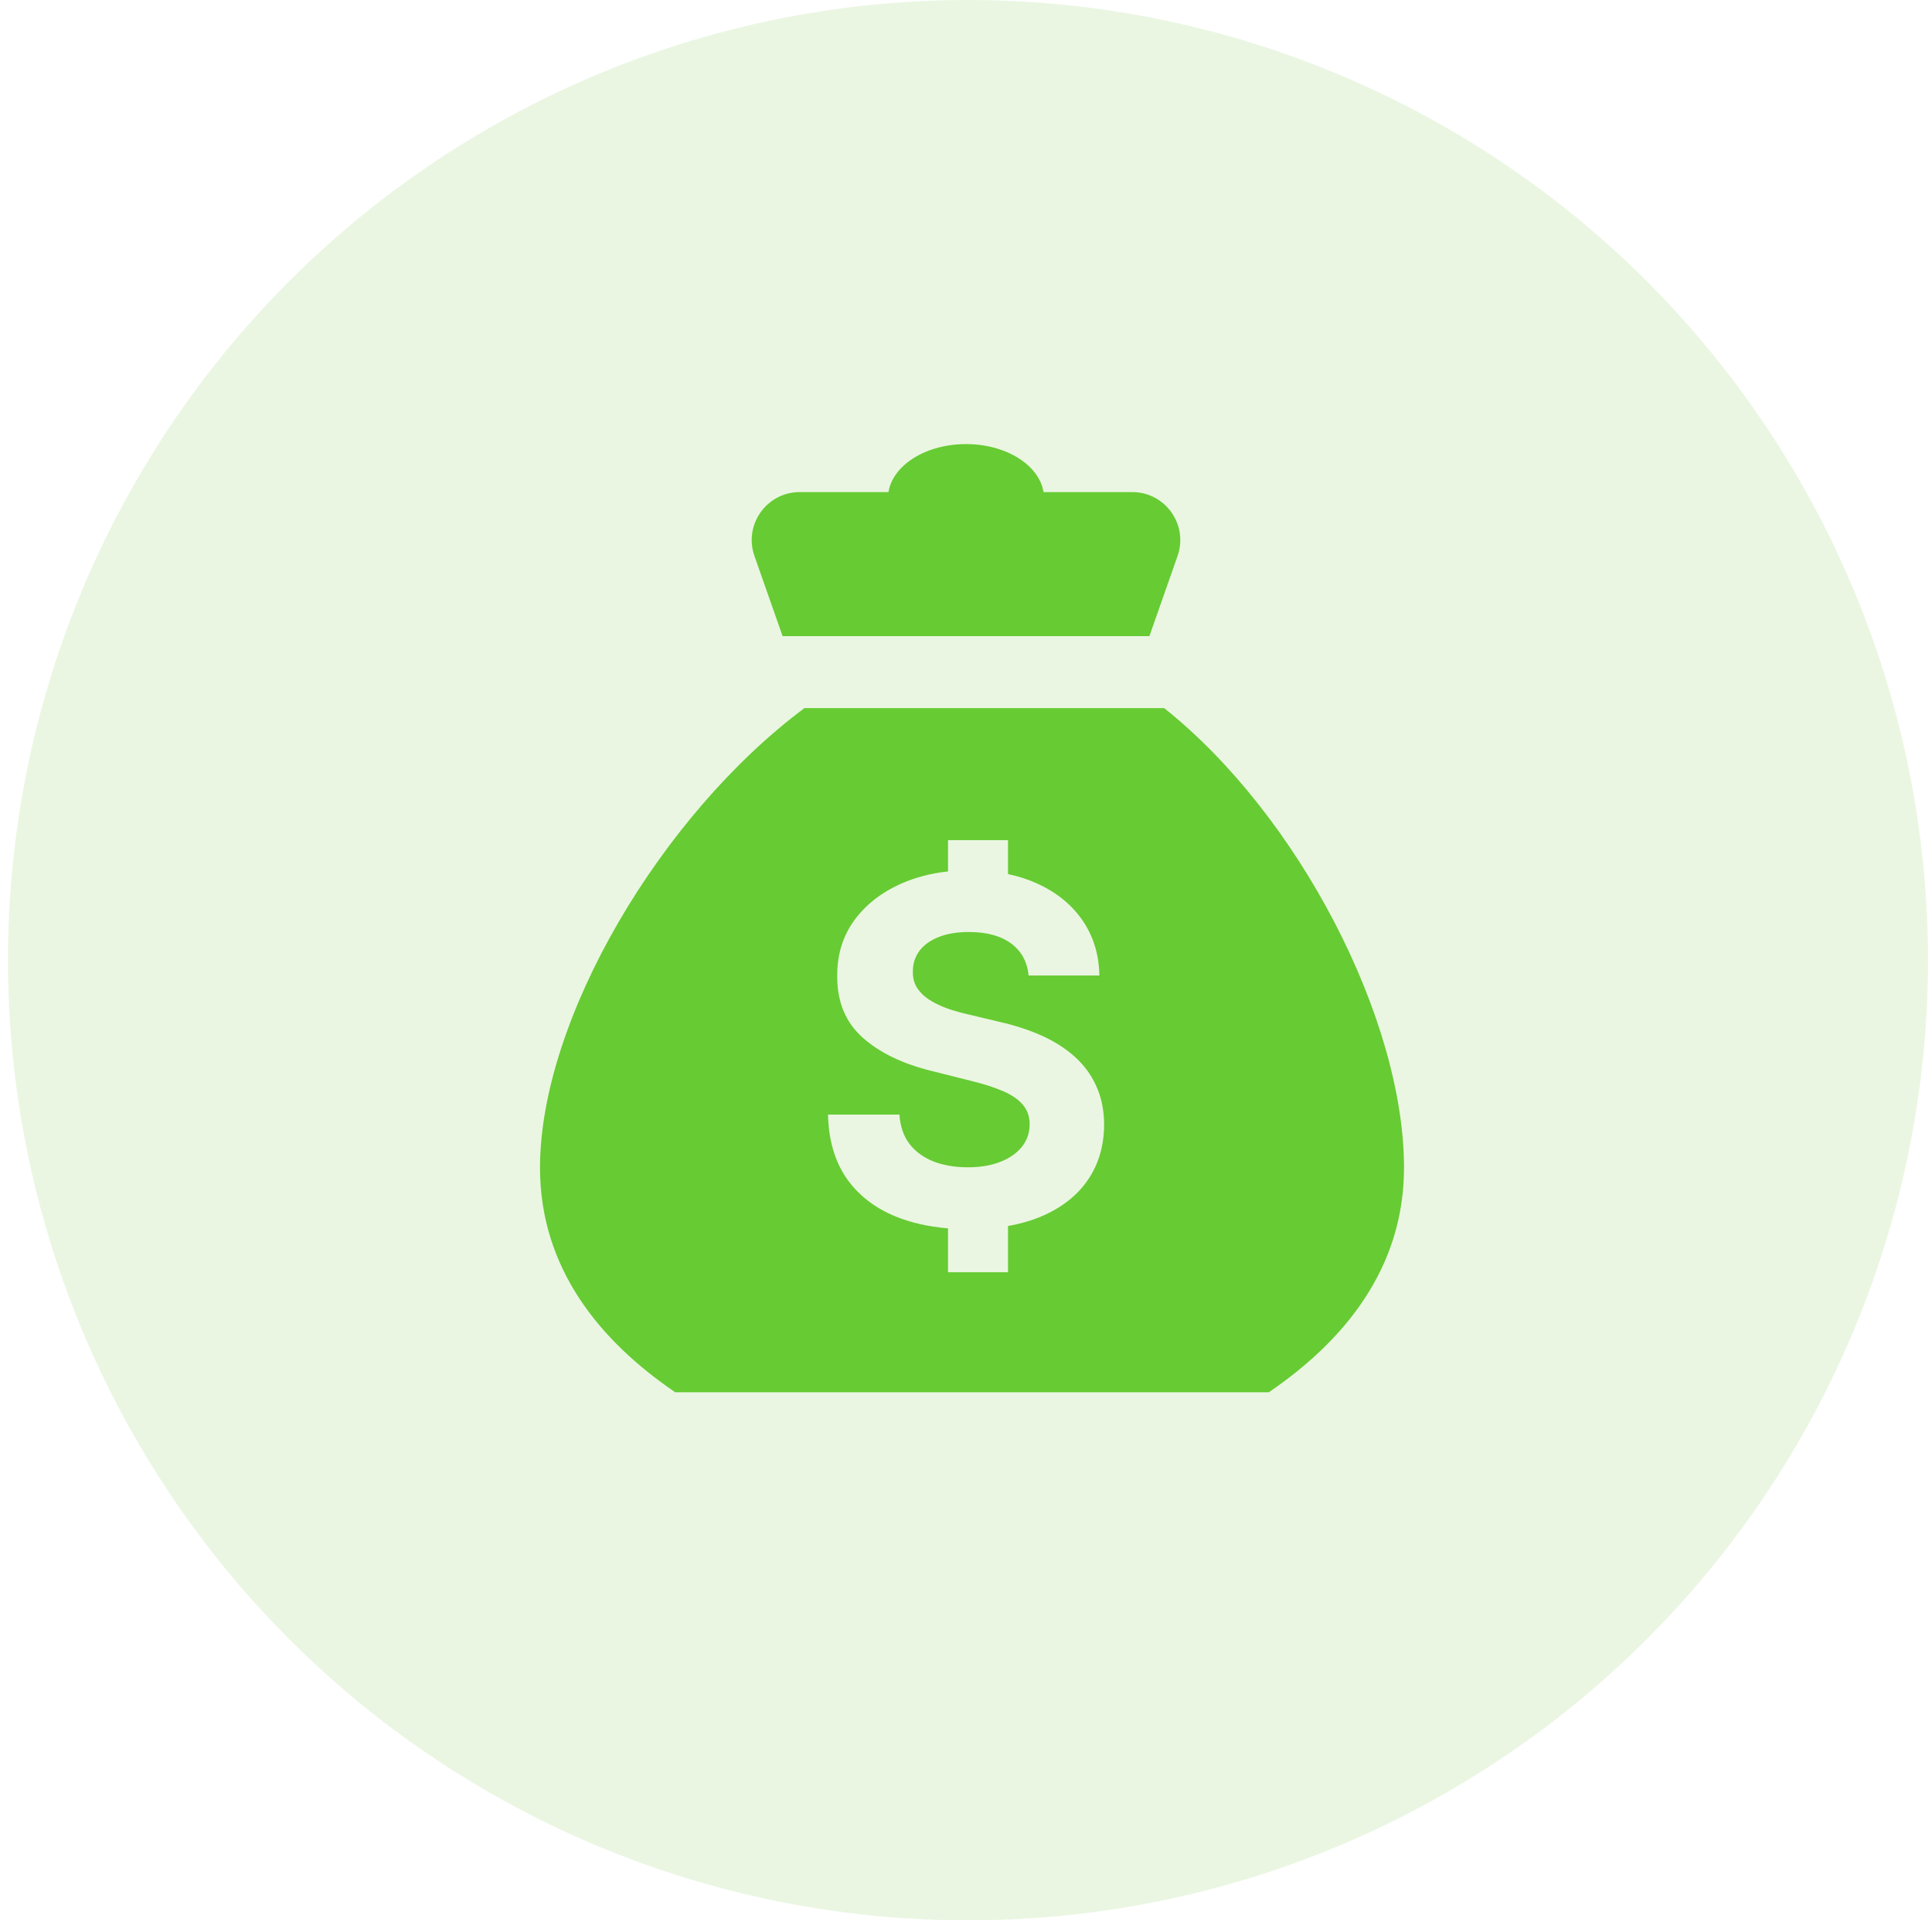
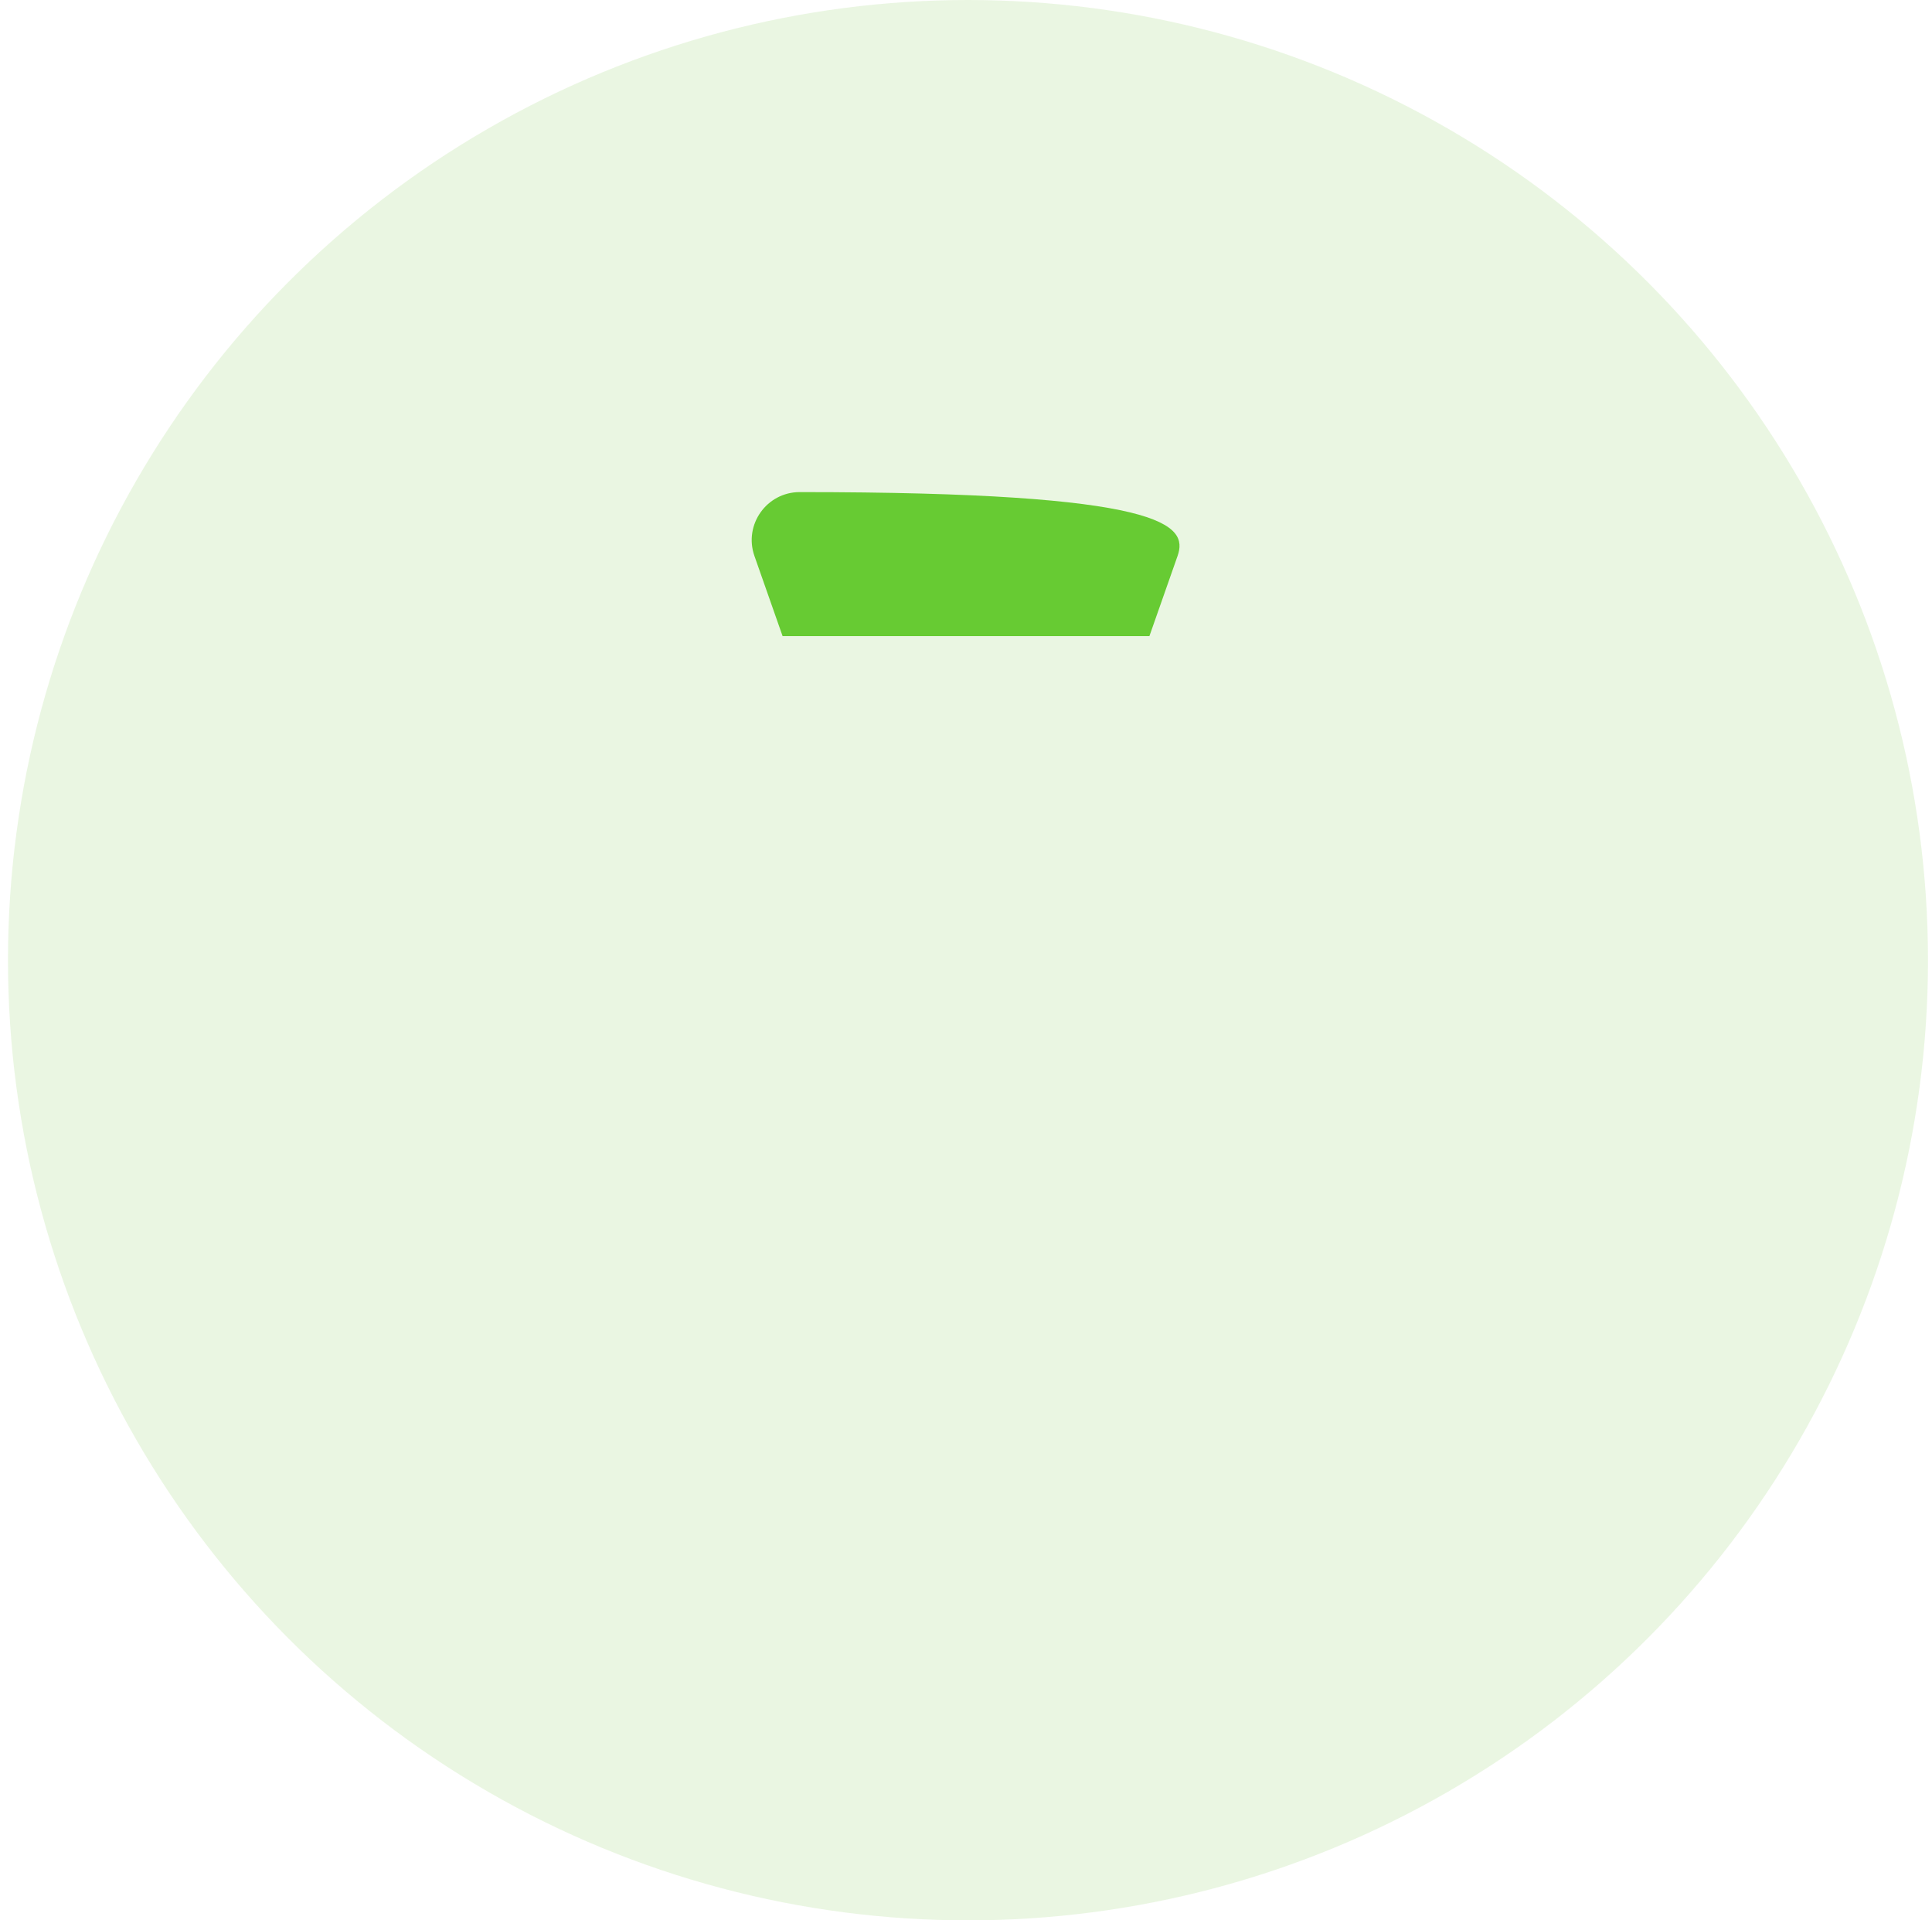
<svg xmlns="http://www.w3.org/2000/svg" width="161" height="160" viewBox="0 0 161 160" fill="none">
  <circle cx="80.666" cy="80" r="80" fill="#D7EEC6" fill-opacity="0.5" />
-   <path d="M62.871 46.326C61.957 43.724 63.888 41 66.645 41H94.355C97.112 41 99.043 43.724 98.129 46.326L95.784 53H65.216L62.871 46.326Z" fill="#67CB33" />
-   <ellipse cx="80.5" cy="41.5" rx="6.5" ry="4.5" fill="#67CB33" />
-   <path d="M97.016 59C108.214 67.91 117.001 84.917 117.001 97.294C117.001 105.674 112.009 111.729 105.732 116H56.27C49.993 111.729 45.001 105.675 45.001 97.294C45.001 84.917 55.079 67.91 67.034 59H97.016ZM79.001 70V72.606C77.589 72.758 76.291 73.095 75.108 73.619C73.441 74.358 72.13 75.386 71.173 76.702C70.227 78.018 69.758 79.557 69.767 81.318C69.758 83.468 70.464 85.177 71.884 86.446C73.305 87.715 75.242 88.648 77.694 89.244L80.861 90.04C81.921 90.296 82.816 90.58 83.545 90.893C84.284 91.205 84.844 91.583 85.222 92.028C85.61 92.473 85.804 93.023 85.804 93.677C85.804 94.377 85.591 94.998 85.165 95.537C84.74 96.077 84.137 96.499 83.361 96.802C82.594 97.105 81.689 97.256 80.648 97.256C79.588 97.256 78.635 97.094 77.793 96.772C76.96 96.441 76.292 95.953 75.79 95.31C75.298 94.656 75.018 93.842 74.952 92.866H69.001C69.048 94.959 69.554 96.716 70.52 98.137C71.495 99.548 72.85 100.613 74.582 101.333C75.885 101.871 77.359 102.207 79.001 102.343V106H84.001V102.146C85.015 101.969 85.944 101.703 86.785 101.347C88.47 100.627 89.758 99.618 90.648 98.321C91.547 97.014 92.002 95.471 92.011 93.69C92.002 92.478 91.78 91.403 91.344 90.466C90.918 89.528 90.317 88.714 89.54 88.022C88.764 87.331 87.845 86.749 86.785 86.275C85.724 85.802 84.559 85.424 83.29 85.14L80.676 84.515C80.042 84.373 79.445 84.202 78.886 84.003C78.328 83.795 77.836 83.553 77.41 83.278C76.984 82.994 76.647 82.659 76.401 82.27C76.164 81.882 76.055 81.427 76.074 80.906C76.074 80.281 76.254 79.723 76.614 79.231C76.983 78.738 77.514 78.355 78.205 78.08C78.896 77.796 79.744 77.653 80.748 77.653C82.225 77.653 83.395 77.971 84.256 78.606C85.118 79.24 85.606 80.13 85.719 81.275H91.614C91.585 79.543 91.121 78.018 90.222 76.702C89.323 75.386 88.063 74.358 86.444 73.619C85.69 73.273 84.875 73.009 84.001 72.825V70H79.001Z" fill="#67CB33" />
+   <path d="M62.871 46.326C61.957 43.724 63.888 41 66.645 41C97.112 41 99.043 43.724 98.129 46.326L95.784 53H65.216L62.871 46.326Z" fill="#67CB33" />
</svg>